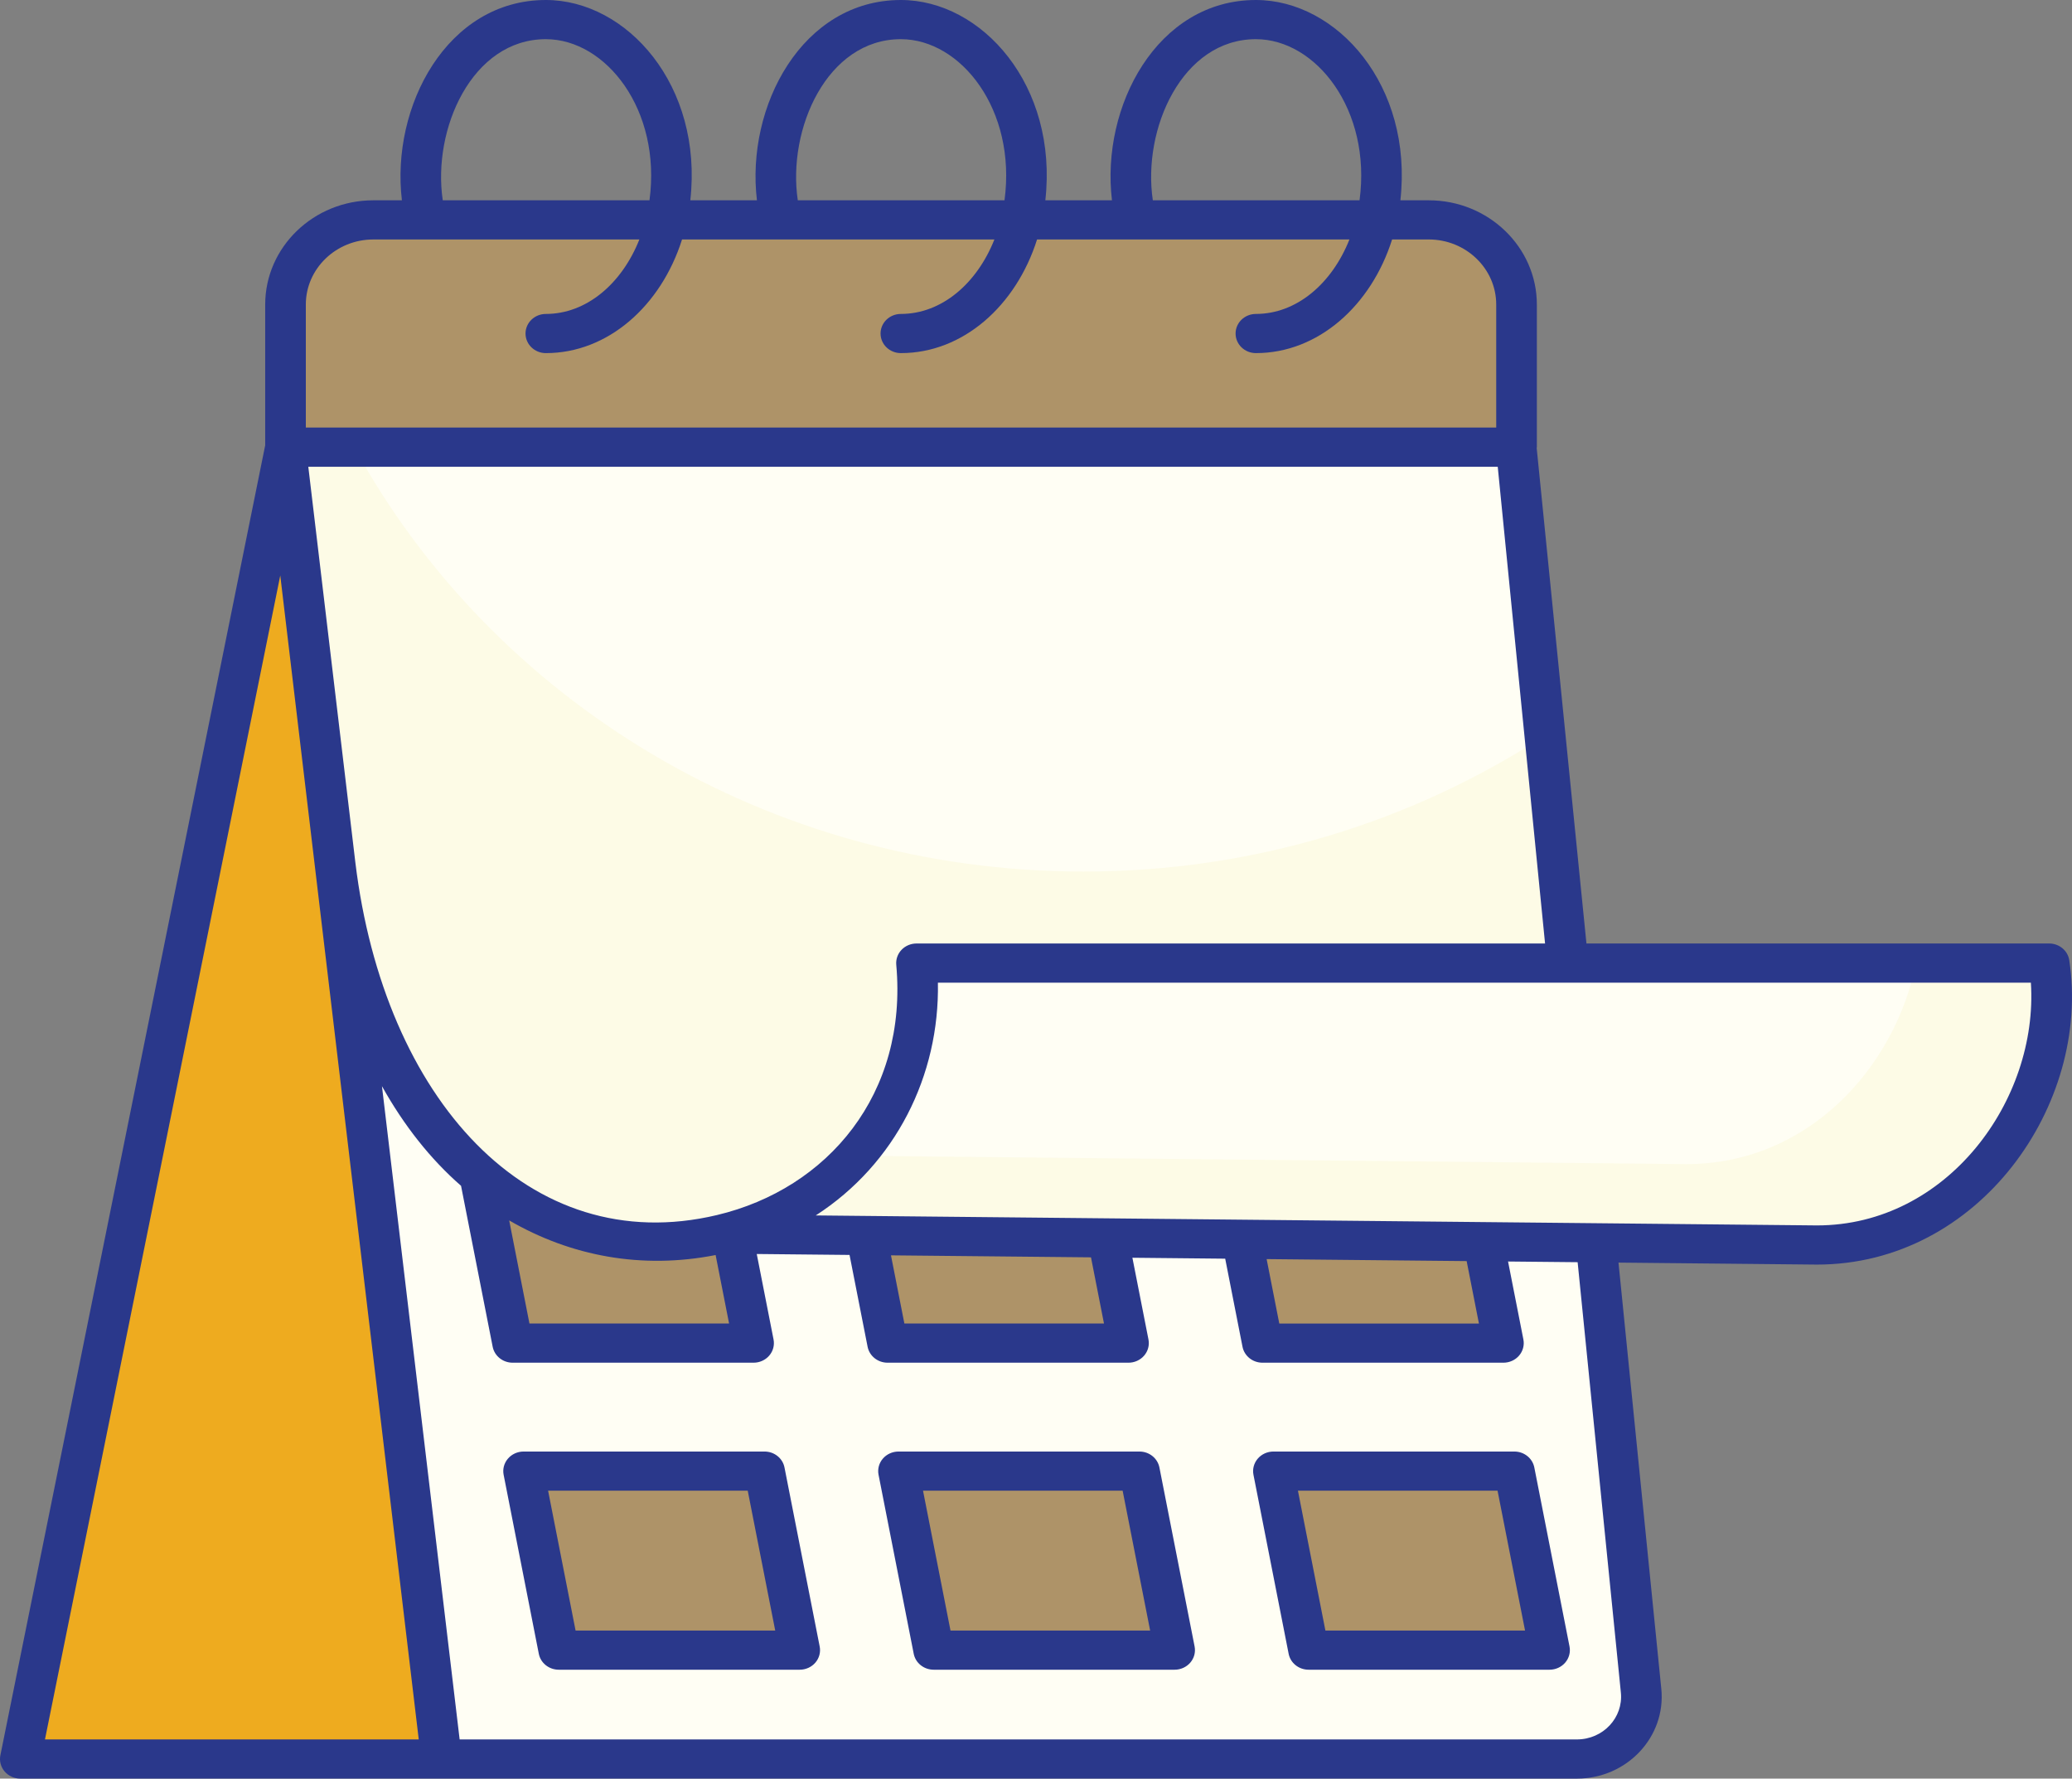
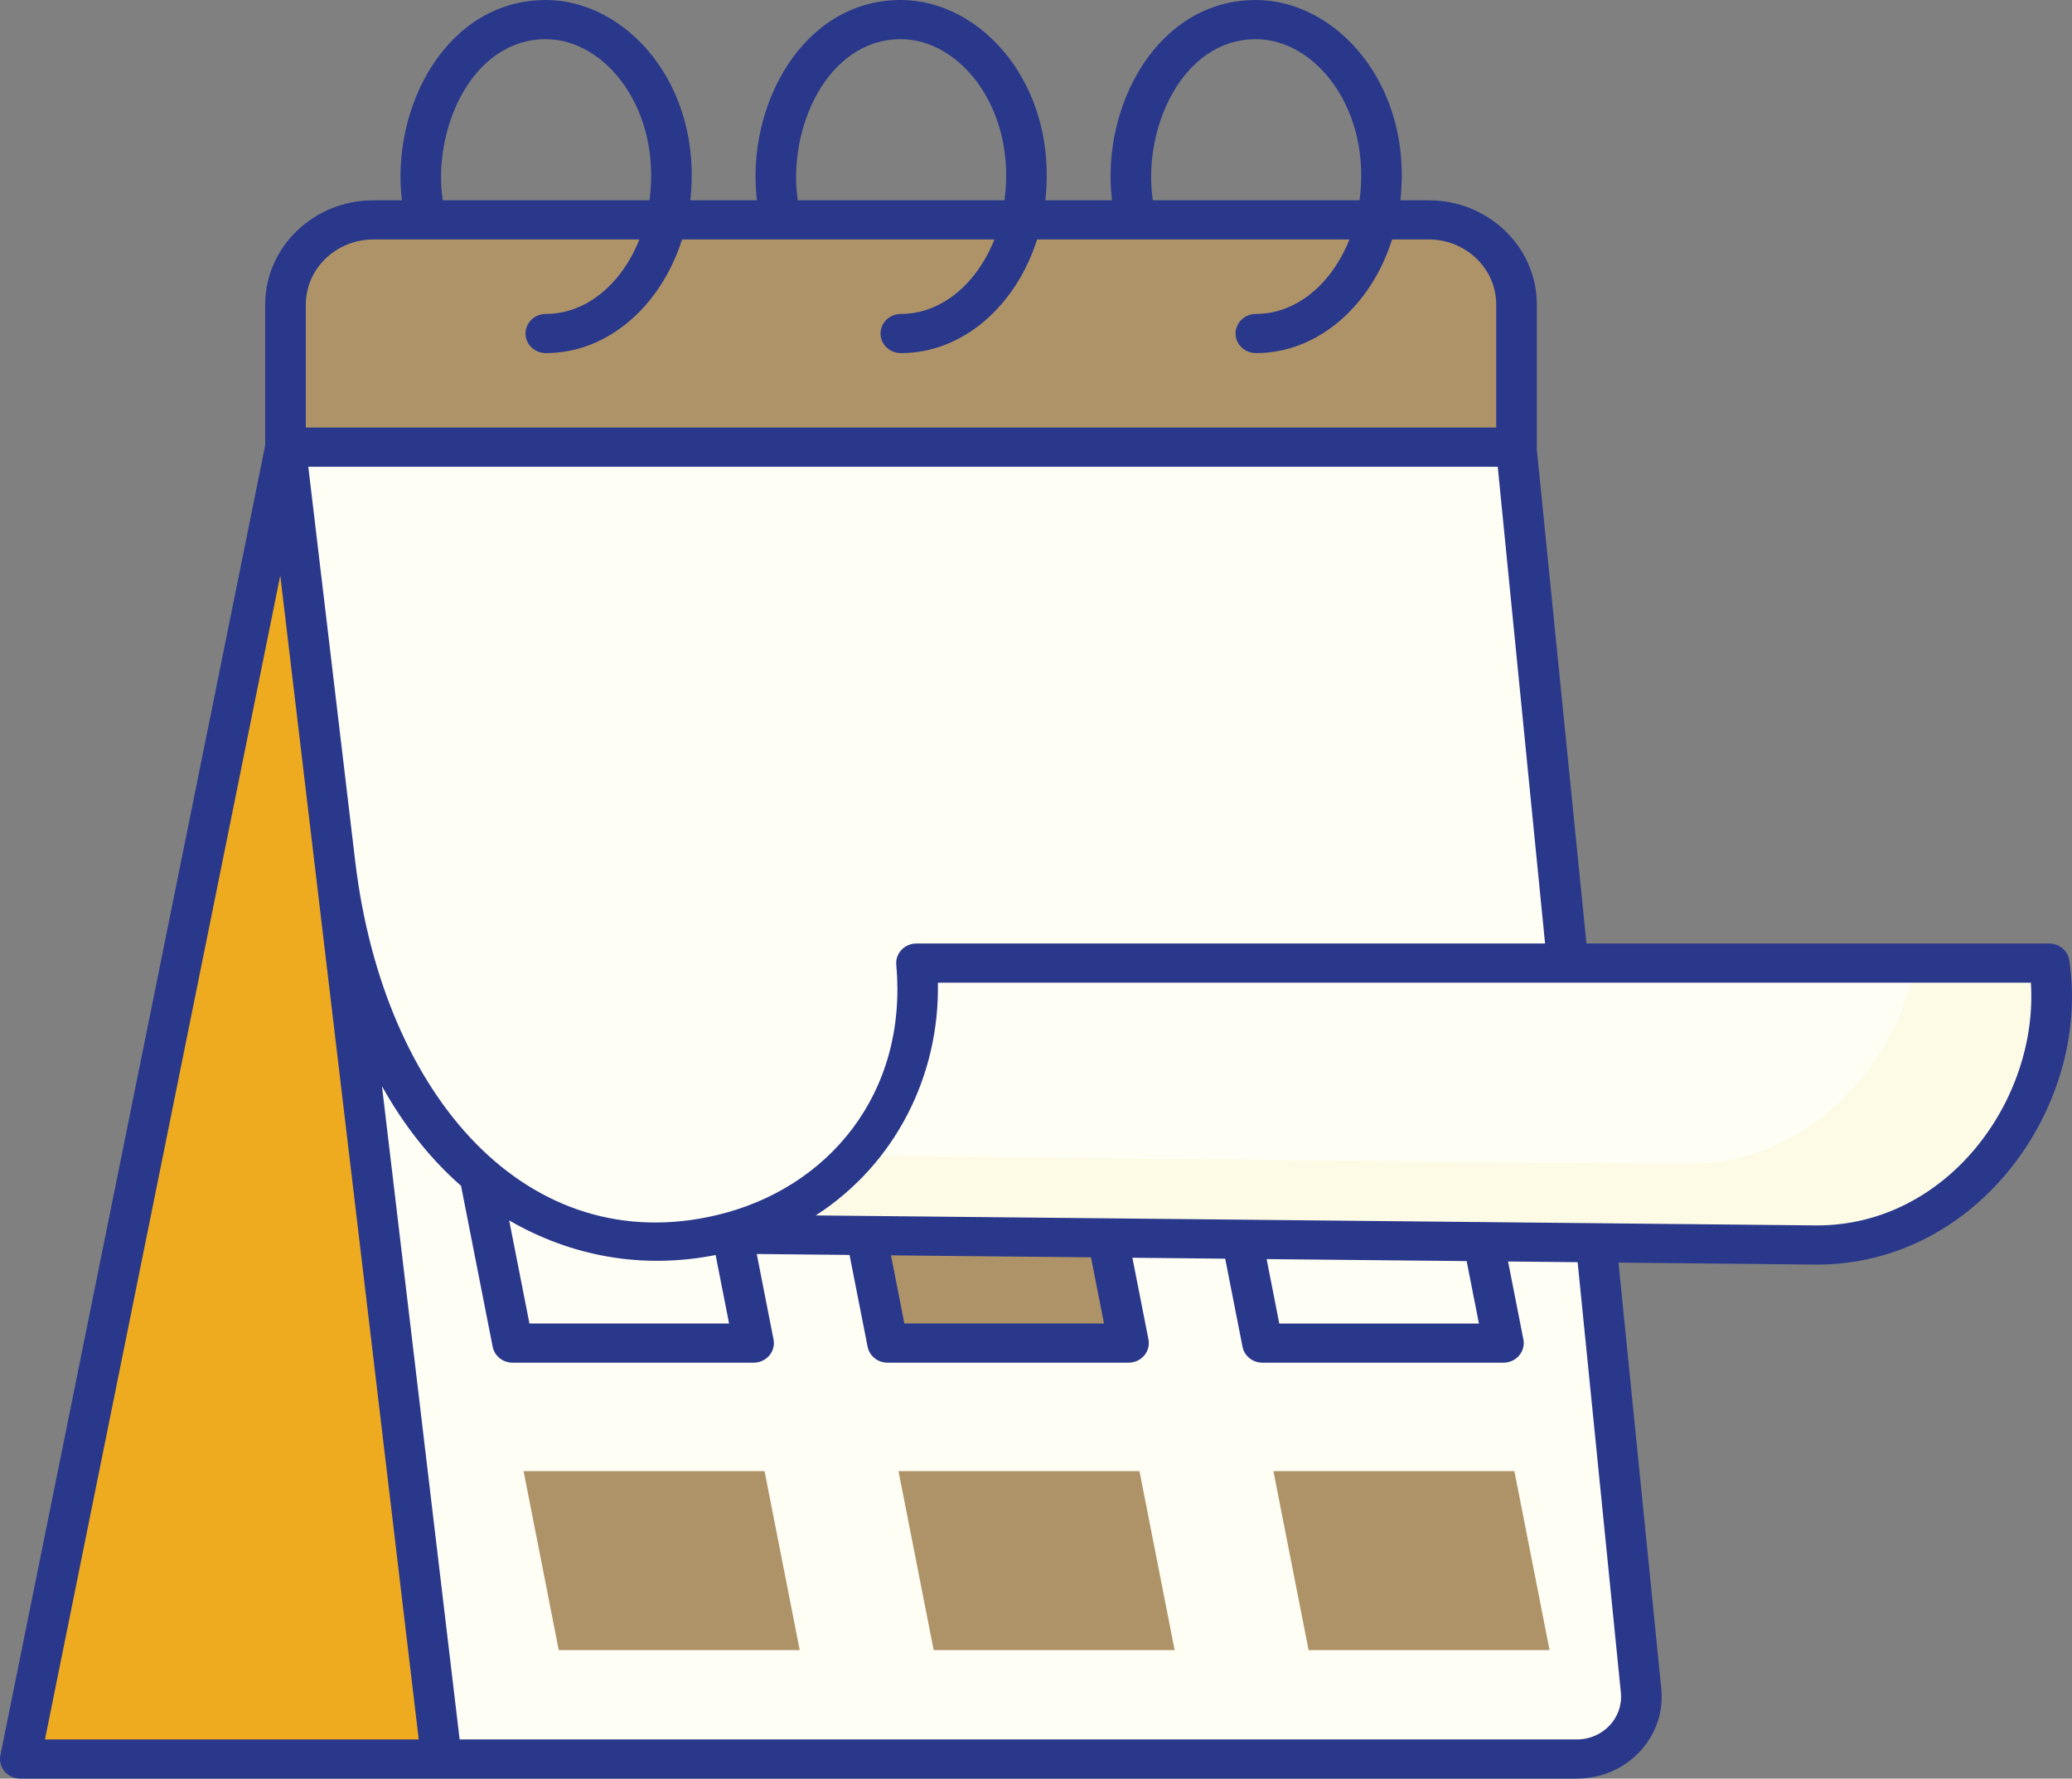
<svg xmlns="http://www.w3.org/2000/svg" width="268" height="230" viewBox="0 0 268 230" fill="none">
  <rect x="0" y="0" width="268" height="230" fill="#808080" stroke="none" />
  <path d="M196.112 57.824L212.264 218.642C212.739 223.372 208.882 227.467 203.952 227.467H57.108L36.93 57.824H196.112Z" fill="#FFFEF4" />
  <path d="M57.108 227.467H2.627L36.93 57.824L44.752 123.545L57.108 227.467Z" fill="#EEAB1F" />
  <path d="M196.155 39.38V57.826H36.93V39.38C36.93 33.335 42.014 28.436 48.285 28.436H184.801C191.071 28.435 196.155 33.335 196.155 39.38Z" fill="#AE9368" />
-   <path d="M92.923 150.535L97.474 173.684H66.306L61.755 150.535H92.923Z" fill="#AE9368" />
  <path d="M141.417 150.535L145.967 173.684H114.799L110.249 150.535H141.417Z" fill="#AE9368" />
-   <path d="M189.91 150.535L194.46 173.684H163.292L158.742 150.535H189.91Z" fill="#AE9368" />
  <path d="M98.89 190.238L103.44 213.387H72.272L67.722 190.238H98.89Z" fill="#AE9368" />
  <path d="M147.383 190.238L151.933 213.387H120.765L116.215 190.238H147.383Z" fill="#AE9368" />
  <path d="M195.876 190.238L200.426 213.387H169.259L164.708 190.238H195.876Z" fill="#AE9368" />
  <path d="M235.013 160.999L93.364 159.584C108.251 156.049 120.205 142.905 118.543 124.541H265.048C267.529 140.887 255.058 160.999 235.013 160.999Z" fill="#FFFEF4" />
  <path d="M235.013 160.997L93.364 159.583C100.031 158.002 106.094 154.508 110.625 149.455L218.118 150.536C233.999 150.536 245.132 137.912 247.829 124.539H265.047C267.529 140.886 255.058 160.997 235.013 160.997Z" fill="#FDFBE6" />
  <path d="M118.544 124.541C120.206 142.905 108.252 156.049 93.365 159.584C87.927 160.873 82.101 160.894 76.427 159.418H76.405C61.151 155.487 46.824 140.908 43.329 111.646L36.92 57.822H196.111L202.735 124.541H118.544Z" fill="#FFFEF4" />
-   <path d="M118.544 124.541C120.206 142.905 108.252 156.049 93.365 159.584C87.927 160.873 82.101 160.894 76.427 159.418H76.405C61.151 155.487 46.824 140.908 43.329 111.646L36.92 57.822H45.81C63.653 90.454 99.211 112.707 140.142 112.707C162.236 112.707 182.776 106.218 199.822 95.112L202.735 124.541H118.544Z" fill="#FDFBE6" />
-   <path d="M98.889 187.705H67.722C66.939 187.705 66.198 188.042 65.699 188.623C65.2 189.203 64.995 189.968 65.141 190.709L69.691 213.858C69.925 215.053 71.01 215.919 72.272 215.919H103.44C104.223 215.919 104.964 215.582 105.465 215.001C105.962 214.421 106.168 213.656 106.021 212.915L101.469 189.767C101.235 188.571 100.152 187.705 98.889 187.705ZM74.448 210.854L70.893 192.77H96.714L100.27 210.854H74.448ZM147.382 187.705H116.216C115.433 187.705 114.692 188.042 114.191 188.623C113.694 189.203 113.488 189.968 113.635 190.709L118.184 213.858C118.418 215.053 119.503 215.919 120.765 215.919H151.933C152.716 215.919 153.457 215.582 153.958 215.001C154.456 214.421 154.661 213.656 154.514 212.915L149.963 189.767C149.727 188.571 148.645 187.705 147.382 187.705ZM122.941 210.854L119.387 192.77H145.206L148.763 210.854H122.941ZM164.708 187.705C163.926 187.705 163.185 188.042 162.684 188.623C162.186 189.203 161.981 189.968 162.127 190.709L166.677 213.858C166.91 215.053 167.996 215.919 169.258 215.919H200.426C201.209 215.919 201.95 215.582 202.45 215.001C202.948 214.421 203.154 213.656 203.007 212.915L198.455 189.767C198.219 188.571 197.136 187.705 195.874 187.705H164.708ZM171.433 210.854L167.88 192.77H193.699L197.255 210.854H171.433Z" fill="#2A388B" />
  <path d="M267.647 124.174C267.46 122.93 266.351 122.008 265.048 122.008H205.197L198.76 57.928C198.762 57.892 198.782 57.861 198.782 57.825V39.38C198.782 31.948 192.511 25.902 184.801 25.902H181.131C182.792 11.056 172.93 0 162.443 0C149.671 0 142.37 13.759 143.826 25.902H135.208C136.87 11.056 127.008 0 116.521 0C103.771 0 96.449 13.738 97.905 25.902H89.288C90.95 11.056 81.088 0 70.6 0C57.837 0 50.53 13.751 51.984 25.902H48.284C40.574 25.902 34.302 31.948 34.302 39.38V57.581L0.049 226.983C-0.102 227.726 0.1 228.494 0.599 229.078C1.099 229.661 1.843 230 2.627 230C66.769 230 144.86 230 203.952 230C210.442 230 215.502 224.598 214.88 218.399L209.342 163.274L234.985 163.53C234.995 163.53 235.003 163.53 235.013 163.53C255.964 163.53 270.48 142.844 267.647 124.174ZM92.735 157.125L92.735 157.125C68.414 162.904 49.664 142.054 45.963 111.527L39.877 60.358H193.723L199.844 122.008H118.543C117.807 122.008 117.103 122.306 116.606 122.829C116.108 123.351 115.862 124.053 115.926 124.76C117.436 141.431 107.095 153.715 92.735 157.125ZM92.561 162.295L94.302 171.152H68.481L65.86 157.817C73.843 162.454 83.035 164.169 92.561 162.295ZM162.443 5.066C170.207 5.066 177.422 14.201 175.849 25.903H149.111C147.737 16.707 152.881 5.066 162.443 5.066ZM116.521 5.066C124.286 5.066 131.5 14.201 129.927 25.903H103.189C101.82 16.706 106.962 5.066 116.521 5.066ZM70.601 5.066C78.365 5.066 85.58 14.201 84.007 25.903H57.269C55.897 16.708 61.046 5.066 70.601 5.066ZM48.285 30.968H82.698C80.43 36.679 75.864 40.598 70.6 40.598C69.149 40.598 67.973 41.732 67.973 43.13C67.973 44.529 69.149 45.663 70.6 45.663C78.638 45.663 85.499 39.545 88.218 30.967H128.619C126.35 36.679 121.784 40.597 116.521 40.597C115.068 40.597 113.894 41.731 113.894 43.13C113.894 44.528 115.069 45.662 116.521 45.662C124.558 45.662 131.42 39.545 134.138 30.967H174.54C172.272 36.678 167.706 40.597 162.442 40.597C160.99 40.597 159.815 41.731 159.815 43.129C159.815 44.528 160.99 45.662 162.442 45.662C170.48 45.662 177.342 39.544 180.06 30.966H184.8C189.611 30.966 193.526 34.74 193.526 39.379V55.288H39.557V39.379C39.557 34.742 43.473 30.968 48.285 30.968ZM36.251 74.42C41.465 118.241 50.293 192.425 54.162 224.935H5.817L36.251 74.42ZM209.65 218.886C209.972 222.108 207.363 224.935 203.951 224.935H59.452C58.349 215.661 51.057 154.355 49.404 140.459C52.246 145.543 55.666 149.88 59.633 153.342L63.724 174.155C63.959 175.351 65.043 176.217 66.305 176.217H97.472C98.255 176.217 98.996 175.88 99.497 175.299C99.995 174.719 100.2 173.954 100.053 173.213L97.881 162.161L109.883 162.281L112.218 174.155C112.454 175.351 113.537 176.217 114.799 176.217H145.965C146.748 176.217 147.489 175.88 147.989 175.299C148.487 174.719 148.693 173.954 148.546 173.213L146.469 162.646L158.472 162.766L160.71 174.155C160.944 175.351 162.029 176.217 163.291 176.217H194.46C195.243 176.217 195.984 175.88 196.484 175.299C196.982 174.719 197.187 173.954 197.041 173.213L195.058 163.132L204.057 163.221L209.65 218.886ZM141.113 162.593L142.794 171.152H116.975L115.242 162.335L141.113 162.593ZM189.702 163.078L191.29 171.153H165.468L163.831 162.821L189.702 163.078ZM235.026 158.465L105.514 157.173C115.828 150.516 121.539 139.089 121.312 127.072H202.736H262.682C263.665 142.244 251.873 158.457 235.026 158.465Z" fill="#2A388B" />
</svg>